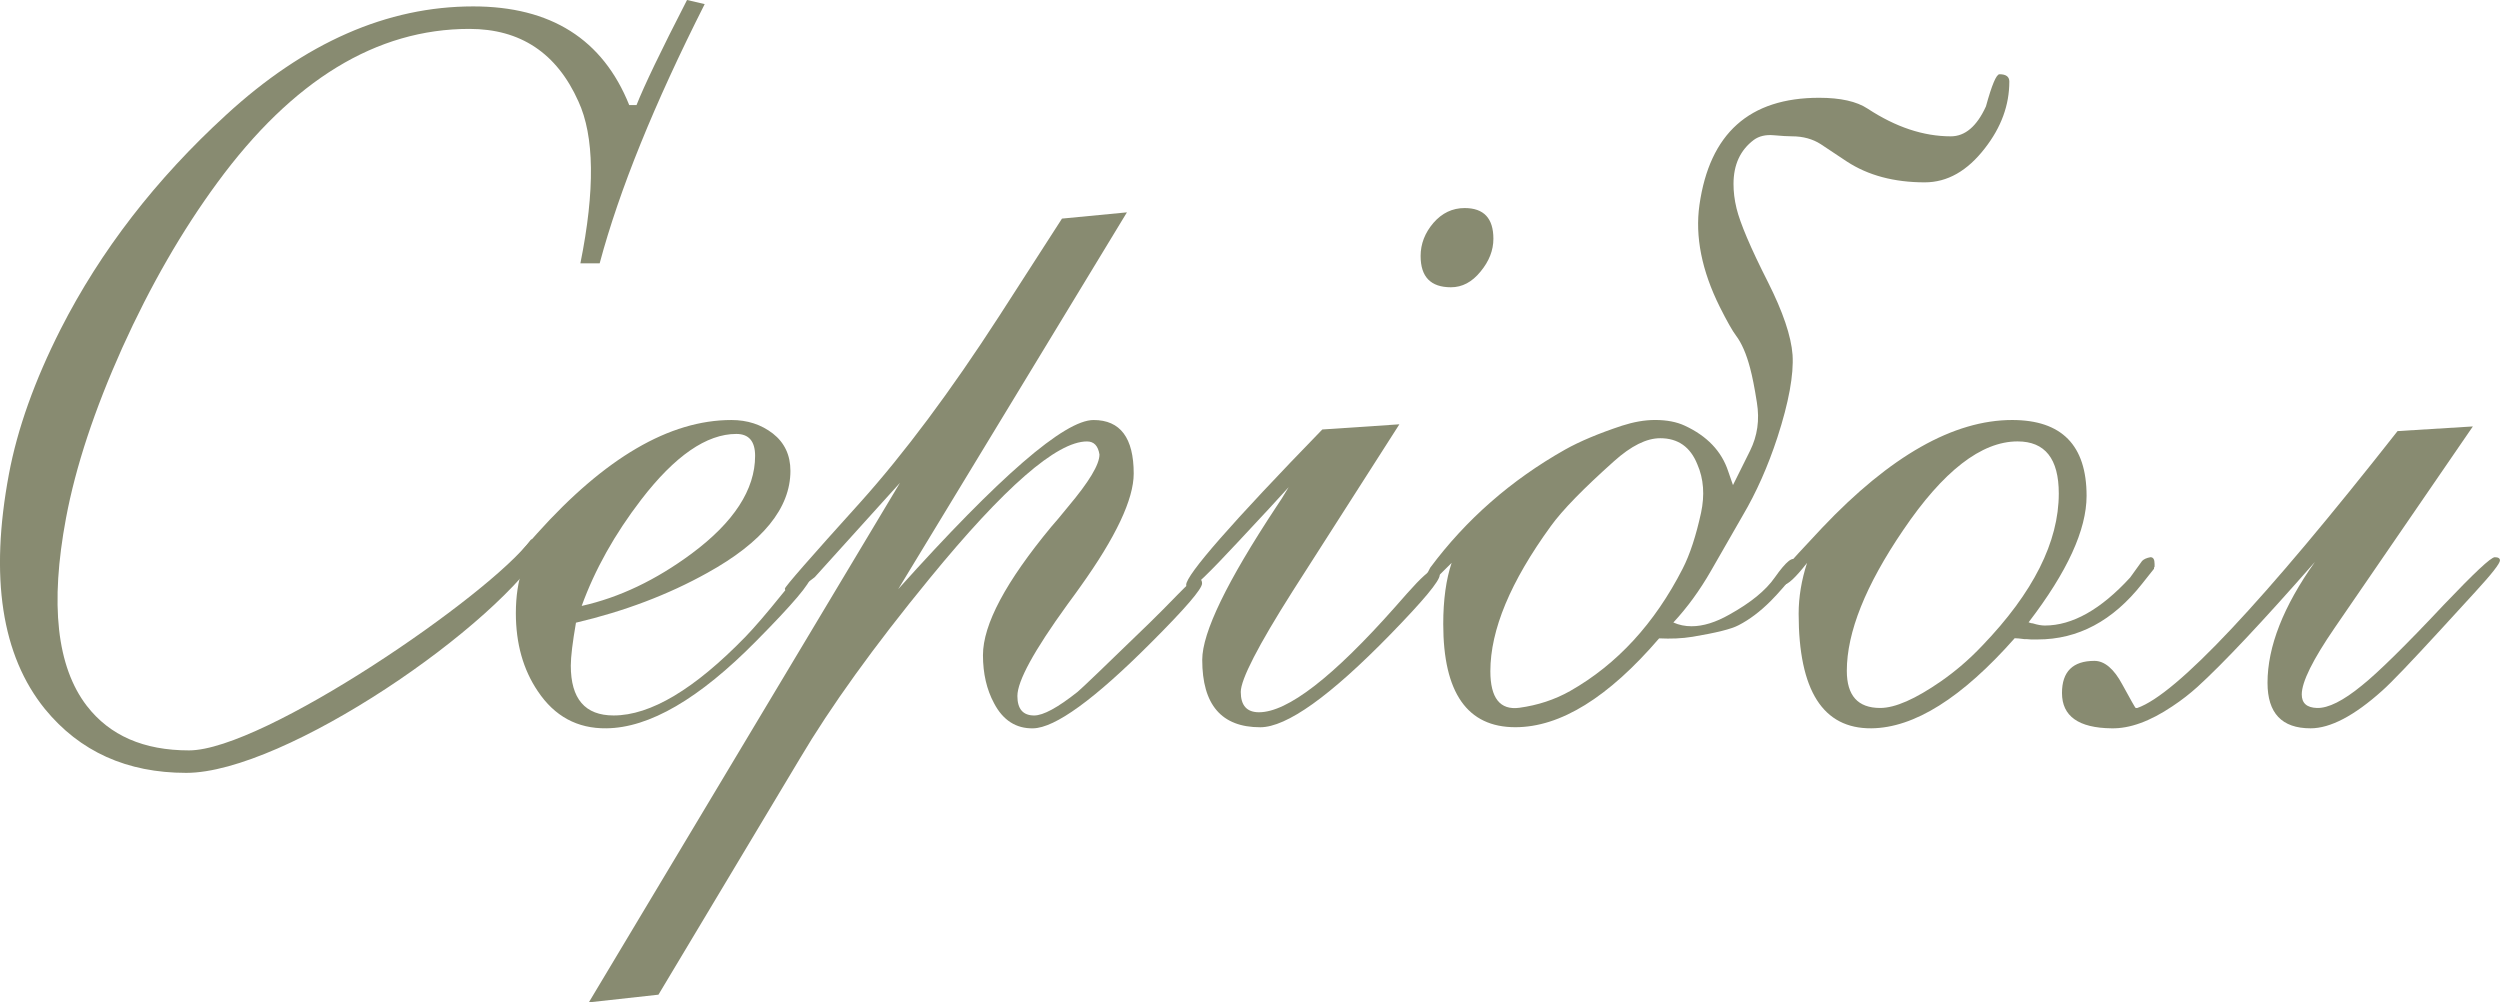
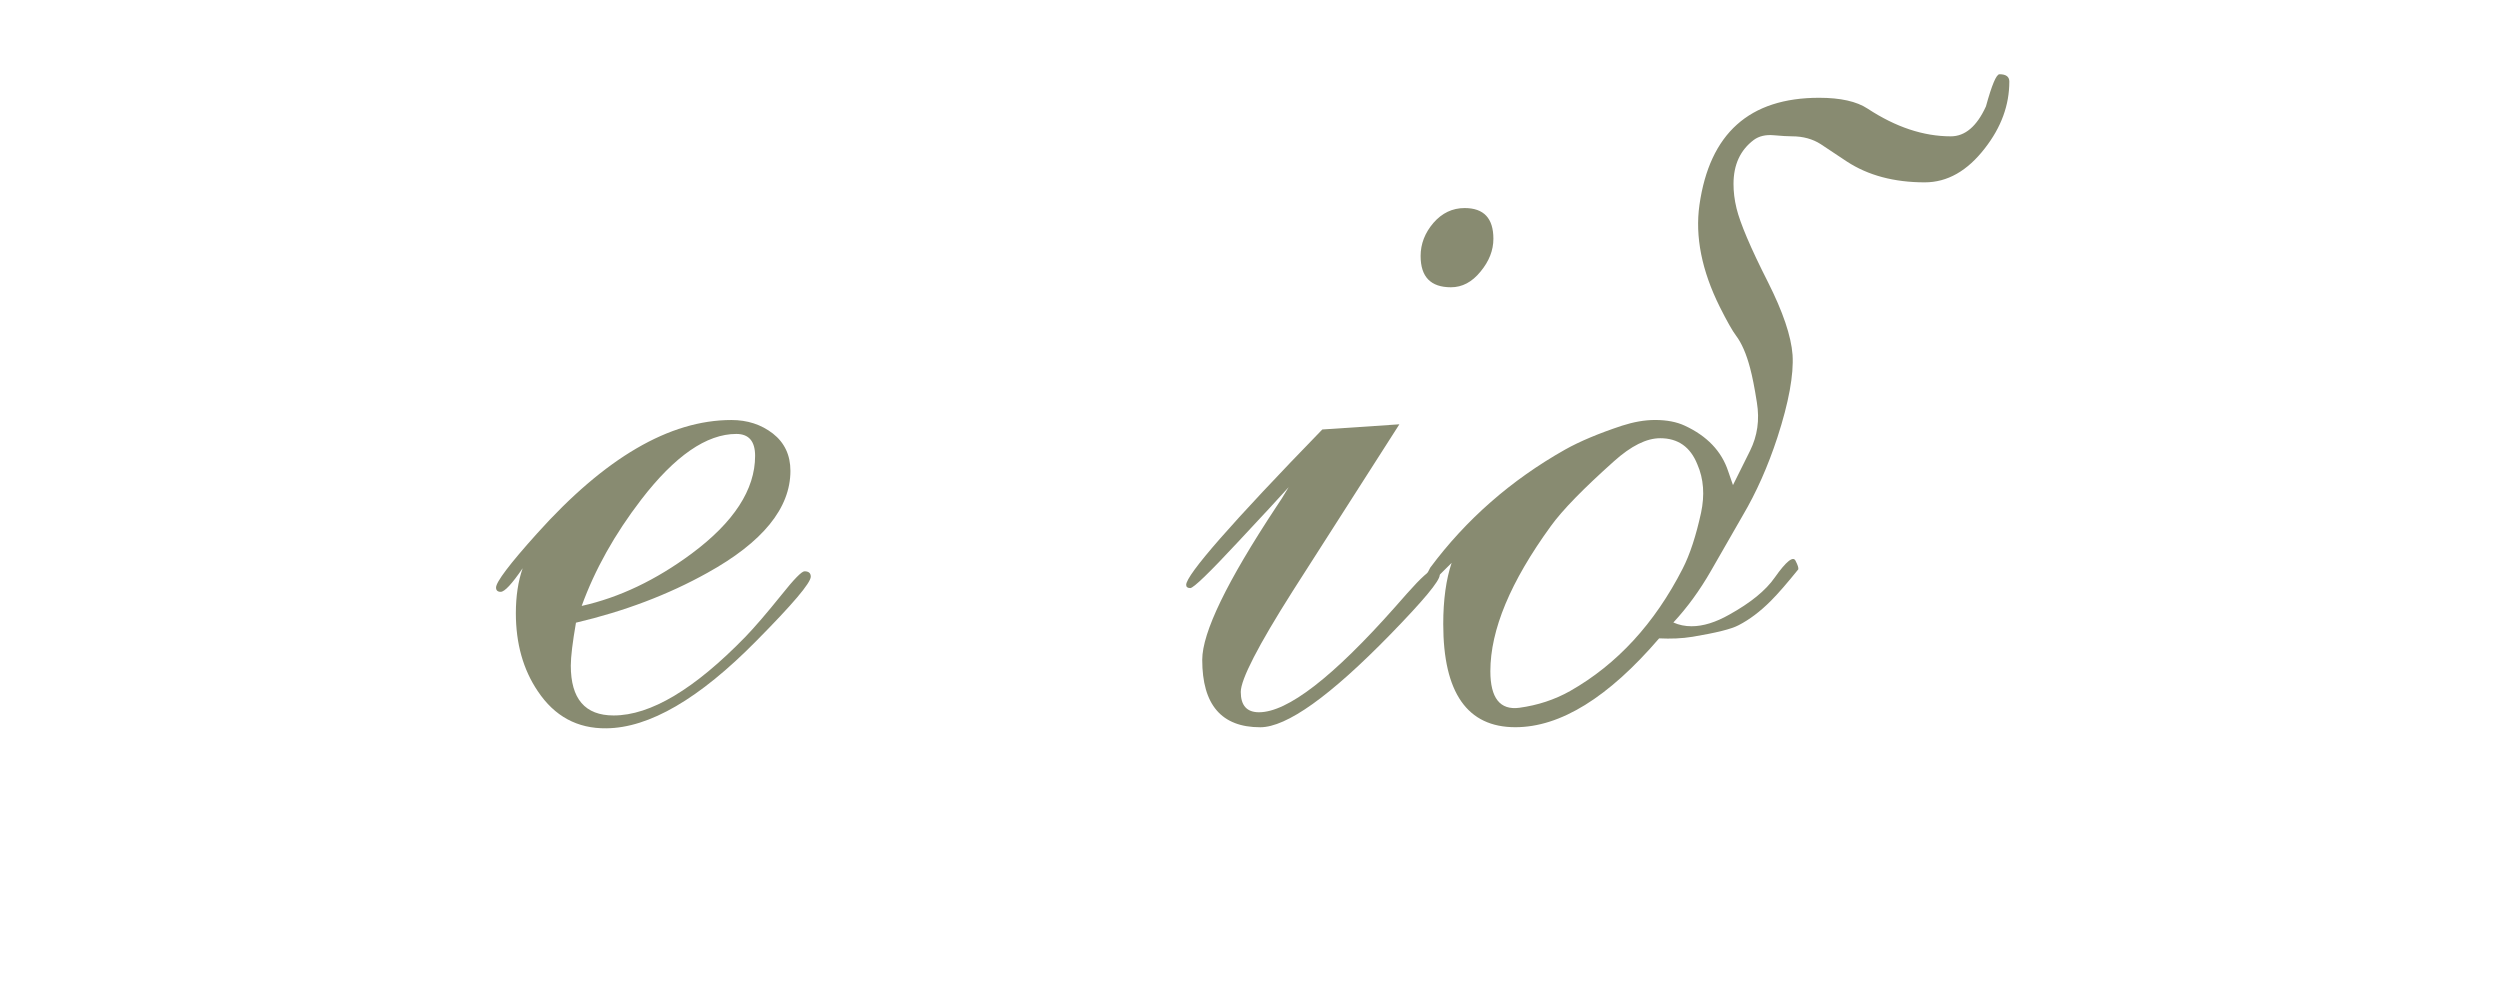
<svg xmlns="http://www.w3.org/2000/svg" xml:space="preserve" width="195.627mm" height="78.435mm" version="1.1" style="shape-rendering:geometricPrecision; text-rendering:geometricPrecision; image-rendering:optimizeQuality; fill-rule:evenodd; clip-rule:evenodd" viewBox="0 0 1997.51 800.89">
  <defs>
    <style type="text/css"> .fil0 {fill:#888B71;fill-rule:nonzero} </style>
  </defs>
  <g id="Слой_x0020_1">
-     <path class="fil0" d="M563.05 3.28c-40.28,79.69 -68.29,148.68 -83.92,207.13l-15.4 0c11.81,-58.59 11.19,-101.78 -1.6,-129.44 -17.29,-38.63 -46.34,-57.88 -87.11,-57.88 -74.13,0 -141.22,40.91 -201.29,122.74 -28.3,38.49 -53.64,82.54 -76.01,132 -22.25,49.61 -37.28,94.94 -45.01,136.28 -12.85,68.71 -7.35,118.6 16.6,149.82 18.36,23.81 45.51,35.64 81.72,35.64 59.32,0 240.06,-123.88 273.39,-168.63l12.15 3.5c-37.5,65.27 -209.19,183.09 -287.77,183.09 -47.33,0 -85.07,-16.96 -112.91,-51.03 -34.62,-42.77 -44.19,-105.2 -28.78,-187.6 6.77,-36.21 20.55,-74.84 41.35,-115.9 32,-62.87 76.16,-119.89 132.23,-171.21 62.83,-57.73 128.54,-86.67 197.39,-86.67 62.01,0 103.58,26.23 124.67,78.83l5.84 0c5.96,-15.11 19.31,-43.05 40.36,-83.96l14.07 3.28z" />
    <path class="fil0" d="M464.77 484.14c30.08,-6.7 59.3,-20.67 87.81,-41.77 33.79,-25.09 50.75,-51.18 50.75,-78.12 0,-11.69 -4.99,-17.53 -14.97,-17.53 -23.81,0 -49.18,17.53 -76.12,52.6 -21.1,27.51 -36.92,55.74 -47.47,84.82zm-47.19 -30.08c-8.55,12.54 -14.4,18.82 -17.53,18.82 -2.42,0 -3.71,-1.14 -3.71,-3.42 0,-4.42 10.83,-18.82 32.64,-43.05 54.31,-60.59 106.06,-90.81 155.38,-90.81 12.83,0 23.81,3.56 33.22,10.83 9.27,7.27 13.97,17.25 13.97,29.79 0,29.79 -22.1,57.02 -66.43,81.54 -31.22,17.39 -66.14,30.65 -104.92,39.77 -2.71,15.68 -4.13,27.09 -4.13,34.36 0,26.51 11.4,39.77 34.21,39.77 29.51,0 64.58,-20.96 105.35,-62.87 7.41,-7.7 17.11,-18.96 28.8,-33.5 9.98,-12.54 16.11,-18.82 18.39,-18.82 3.28,0 4.99,1.43 4.99,4.28 0,4.99 -14.54,22.1 -43.48,51.32 -45.62,46.33 -85.67,69.57 -119.89,69.85 -23.09,0.28 -41.34,-9.55 -54.74,-29.65 -11.69,-17.25 -17.53,-38.06 -17.53,-62.3 0,-13.69 1.85,-25.66 5.42,-35.92z" />
-     <path class="fil0" d="M526.08 794.76l-55.6 6.13 248.61 -415.11 -68.14 75.41c-9.69,7.7 -16.11,11.69 -18.82,11.69 -3.42,0 -4.99,-0.85 -4.99,-2.57 0,-1.43 19.96,-24.38 60.16,-68.85 35.07,-39.06 72.13,-88.67 111.19,-149.11l50.04 -77.69 51.89 -4.99 -182.75 301.07c80.83,-90.09 132.86,-135.14 156.09,-135.14 21.38,0 32.08,14.26 32.08,42.77 0,20.53 -14.26,50.75 -42.62,90.38 -1.71,2.42 -5.27,7.41 -10.55,14.54 -26.51,36.64 -39.77,60.87 -39.77,72.84 0,10.41 4.56,15.54 13.4,15.54 7.27,0 18.82,-6.27 34.64,-18.82 3.14,-2.57 22.38,-20.96 57.73,-55.31 7.13,-6.99 14.54,-14.4 22.1,-22.24 8.55,-8.84 13.83,-13.4 15.4,-13.4 2.85,0 4.28,1.43 4.28,4.28 0,4.42 -13.54,20.1 -40.63,47.19 -45.33,45.47 -76.84,68.28 -94.37,68.57 -13.54,0.28 -24.09,-6.41 -31.22,-20.1 -5.84,-10.83 -8.84,-23.66 -8.84,-38.35 0,-24.52 18.25,-58.73 54.74,-102.78 2.71,-2.99 7.13,-8.27 13.26,-15.82 16.68,-19.82 25.09,-33.64 25.09,-41.77 -1.14,-6.99 -4.42,-10.41 -9.98,-10.41 -24.09,0 -66,36.49 -125.73,109.48 -44.76,54.6 -79.26,102.64 -103.64,143.84l-113.04 188.74z" />
    <path class="fil0" d="M1029.58 389.34c-6.98,7.7 -20.38,22.38 -40.48,43.76 -22.81,24.52 -35.5,36.78 -38.06,36.78 -2.14,0 -3.28,-0.86 -3.28,-2.57 0,-7.98 36.21,-49.47 108.77,-124.16l61.58 -4.13 -85.25 133.29c-27.65,43.62 -41.48,70.56 -41.48,80.54 0,10.83 4.85,16.25 14.54,16.25 22.81,0 59.16,-28.08 108.91,-84.25l9.55 -10.83c11.12,-12.54 18.1,-18.82 20.96,-18.82 3.28,0 4.99,1.43 4.99,4.28 0,4.7 -13.11,20.38 -39.2,47.19 -48.32,49.61 -83.11,74.41 -104.21,74.41 -30.93,0 -46.33,-17.96 -46.33,-53.88 0,-21.81 19.67,-62.44 59.02,-122.03 2.71,-3.85 6.13,-9.27 9.98,-15.82zm105.49 -184.75c0,-9.69 3.42,-18.53 10.26,-26.52 6.84,-7.84 15.11,-11.83 24.95,-11.83 15.25,0 22.95,8.12 22.95,24.52 0,9.27 -3.42,17.96 -10.26,26.23 -6.84,8.41 -14.68,12.54 -23.66,12.54 -16.11,0 -24.23,-8.27 -24.23,-24.95z" />
    <path class="fil0" d="M1190.8 536.31c0,21.38 7.7,31.22 23.09,29.22 14.68,-2 28.23,-6.42 40.63,-13.4 37.63,-21.38 67.57,-54.03 89.95,-97.79 5.84,-11.4 10.69,-26.37 14.68,-44.62 2.99,-14.11 2.14,-27.09 -2.99,-38.77 -5.56,-13.83 -15.4,-20.81 -29.65,-20.81 -10.98,0 -23.24,6.13 -36.92,18.39 -24.23,21.67 -41.2,38.92 -50.61,52.03 -32.08,44.19 -48.18,82.68 -48.18,115.75zm146.26 -38.92c4.42,2 9.27,2.99 14.54,2.99 9.27,0 19.25,-3.14 30.08,-9.27 16.96,-9.41 29.08,-19.24 36.35,-29.65 9.12,-12.97 14.83,-17.53 16.68,-13.26 1.71,3.28 2.42,5.56 2.14,6.7 -8.98,11.12 -16.25,19.53 -22.1,25.37 -8.41,8.41 -16.96,14.83 -25.52,19.24 -5.84,3.14 -18.1,6.13 -36.78,9.27 -8.7,1.43 -17.53,1.71 -26.8,1.28 -40.63,47.33 -78.97,70.99 -114.9,70.99 -38.35,0 -57.59,-27.51 -57.59,-82.4 0,-19.39 2.28,-35.78 6.7,-48.9 -11.12,11.12 -17.11,16.96 -17.96,17.53 -4.13,0 -5.27,-1.85 -3.28,-5.7l4.13 -7.98c28.65,-38.49 64.58,-69.99 107.77,-94.37 11.69,-6.56 26.94,-12.97 45.47,-19.1 9.27,-2.99 18.1,-4.56 26.37,-4.56 9.55,0 17.39,1.57 23.81,4.56 17.82,8.27 29.37,20.38 34.64,36.35l3.85 11.12 13.68 -27.51c5.84,-11.83 7.7,-24.52 5.42,-38.49 -1.85,-11.97 -3.71,-21.1 -5.42,-27.51 -2.99,-11.4 -6.84,-20.1 -11.26,-25.94 -2.71,-3.56 -7.13,-11.26 -12.97,-22.95 -14.4,-28.94 -19.82,-56.17 -16.25,-81.4 8.13,-57.16 39.92,-85.67 95.65,-85.67 16.96,0 29.94,2.85 38.77,8.7 22.38,14.68 44.48,22.1 66.43,22.1 11.4,0 20.81,-7.98 28.08,-23.95 4.7,-17.11 8.27,-25.66 10.83,-25.66 5.27,0 7.84,2 7.84,5.84 0,18.82 -6.42,36.49 -19.53,53.31 -13.97,18.1 -29.94,27.23 -48.04,27.23 -24.52,0 -45.33,-5.56 -62.3,-16.68l-20.81 -13.83c-6.41,-4.13 -14.11,-6.27 -22.95,-6.27 -3.42,0 -8.27,-0.29 -14.68,-0.86 -6.41,-0.57 -11.69,0.71 -15.82,3.71 -10.83,8.12 -16.25,19.81 -16.25,35.21 0,6.13 0.71,12.54 2.42,19.53 2.85,11.69 11.12,31.36 25.09,58.87 11.98,23.81 18.53,43.05 19.67,58.16 1,15.82 -2.99,37.92 -12.12,66 -7.56,23.09 -16.82,43.91 -27.66,62.3 -2.14,3.85 -10.69,18.53 -25.37,44.19 -8.98,15.68 -18.96,29.37 -30.08,41.34z" />
-     <path class="fil0" d="M1475.62 536.02c0,19.81 8.84,29.65 26.66,29.65 11.97,0 28.08,-7.13 48.47,-21.24 11.69,-8.13 22.67,-17.53 32.93,-28.37 40.91,-42.48 61.3,-83.11 61.3,-121.74 0,-27.8 -10.98,-41.63 -32.93,-41.63 -28.94,0 -59.44,23.66 -91.38,70.85 -30.08,44.19 -45.05,81.68 -45.05,112.48zm145.26 -38.77c1.43,0.57 2.57,0.85 3.42,0.85 3.56,1.14 6.84,1.71 9.55,1.71 21.95,0 44.76,-12.83 68.14,-38.35l9.55 -13.26c1.43,-1.43 3.56,-2.42 6.7,-2.99 2.28,0 3.28,1.85 3.28,5.42l0 2.14 -0.43 0.71c0,0.86 0,1.28 -0.28,1.28l-9.27 11.69c-23.38,29.65 -51.18,44.48 -83.39,44.48l-5.42 0c-2.57,-0.28 -4.28,-0.28 -5.42,-0.28 -3.28,-0.43 -5.84,-0.71 -7.55,-0.71 -42.2,47.75 -80.4,71.7 -114.61,71.99 -38.63,0.28 -58.02,-30.22 -58.02,-91.52 0,-13.4 2.28,-26.94 6.7,-40.63 -9.12,11.69 -15.4,17.53 -18.82,17.53l-1.57 0c-1.71,-0.57 -2.57,-1.57 -2.57,-3.28 0.57,-2 2.57,-5.42 5.84,-10.41 4.42,-5.42 14.26,-15.97 29.22,-31.93 54.46,-57.45 105.06,-86.1 151.82,-86.1 39.63,0 59.44,20.24 59.44,60.58 0,27.09 -15.4,60.73 -46.33,101.07z" />
-     <path class="fil0" d="M1846.12 581.93c-22.95,0 -34.36,-12.12 -34.36,-36.35 0,-28.94 12.69,-61.15 37.92,-96.65 -42.34,48.33 -73.7,81.54 -93.94,99.93 -5.84,5.27 -12.54,10.55 -20.1,15.54 -17.82,11.97 -33.93,17.82 -48.47,17.53 -26.37,-0.28 -39.63,-9.69 -39.63,-28.23 0,-17.11 8.7,-25.66 25.94,-25.66 7.98,0 15.54,6.27 22.24,18.82 6.84,12.54 10.41,18.82 10.69,18.82l1.28 0c31.22,-10.83 100.5,-84.53 207.98,-221.24l60.16 -3.71 -110.34 160.8c-17.53,25.52 -26.37,43.34 -26.37,53.31 0,6.99 3.99,10.55 12.12,10.83 8.98,0.29 20.96,-5.7 35.92,-17.96 12.83,-10.26 34.78,-31.79 65.57,-64.58 24.09,-25.23 37.49,-37.92 40.63,-37.92 2.71,0 4.13,0.86 4.13,2.57 0,2.42 -6.56,10.83 -19.67,25.09l-27.94 30.51c-23.81,25.94 -39.2,42.05 -46.47,48.47 -22.38,20.1 -41.48,30.08 -57.31,30.08z" />
  </g>
</svg>